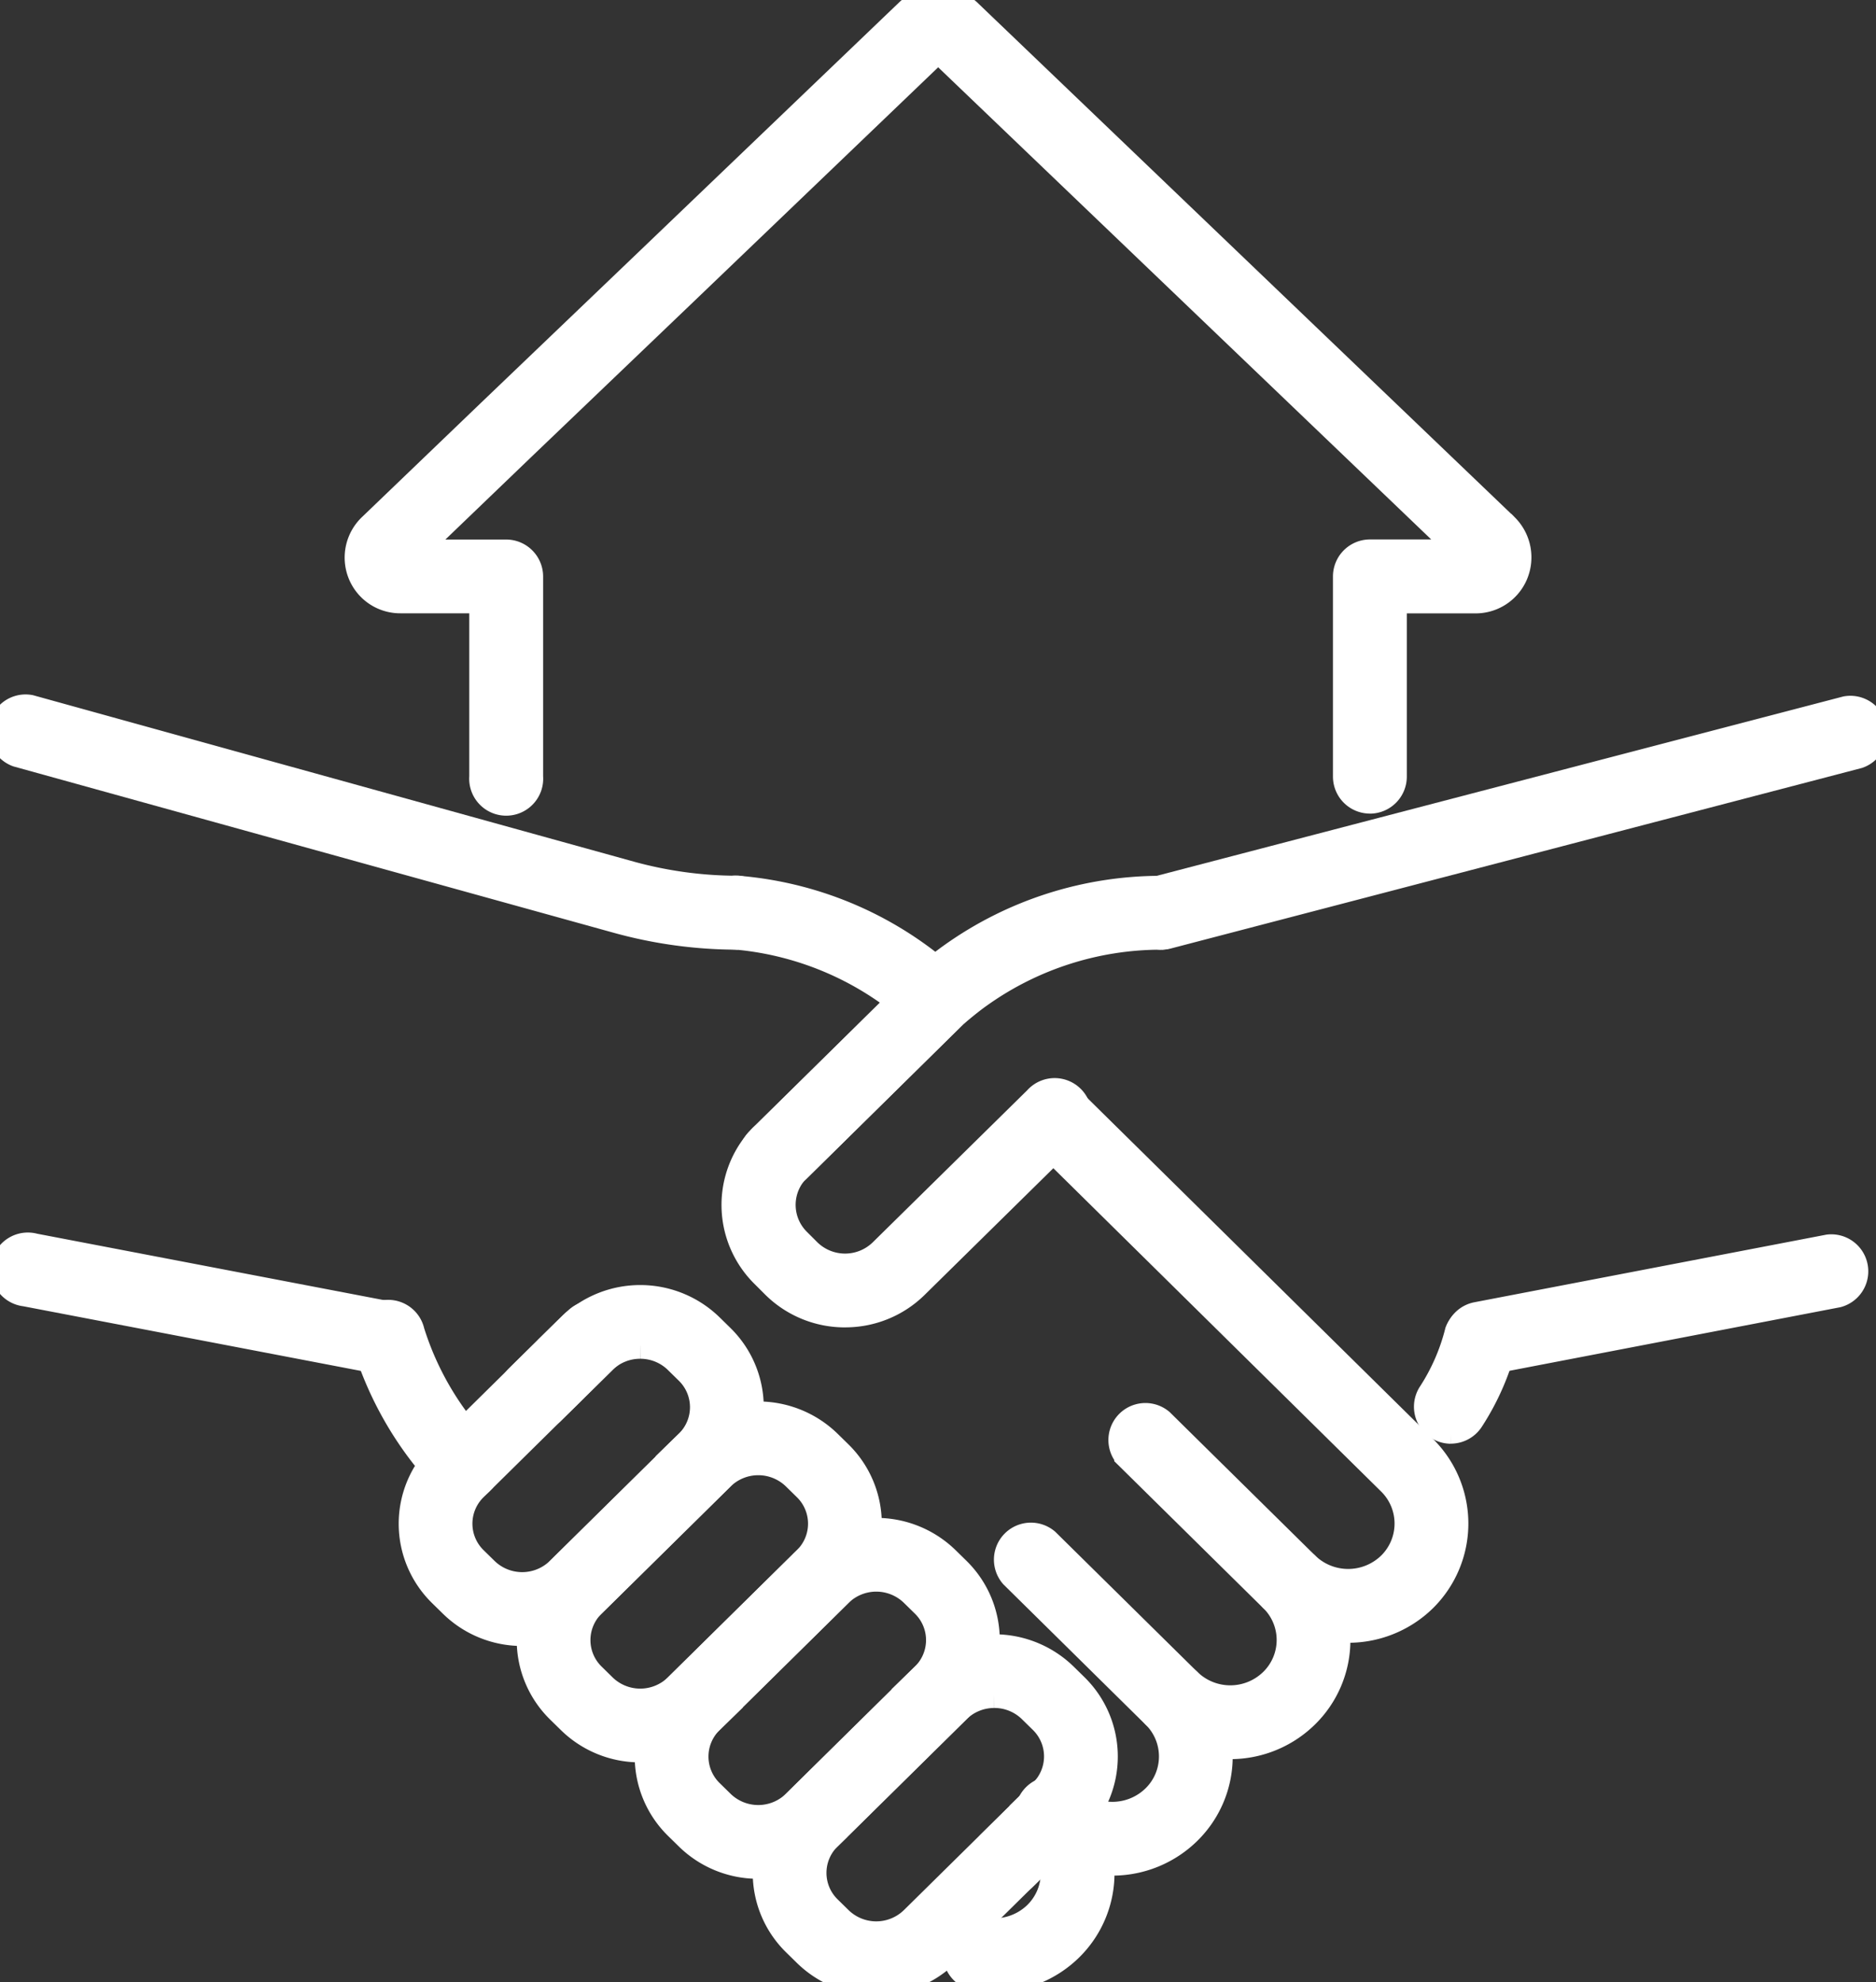
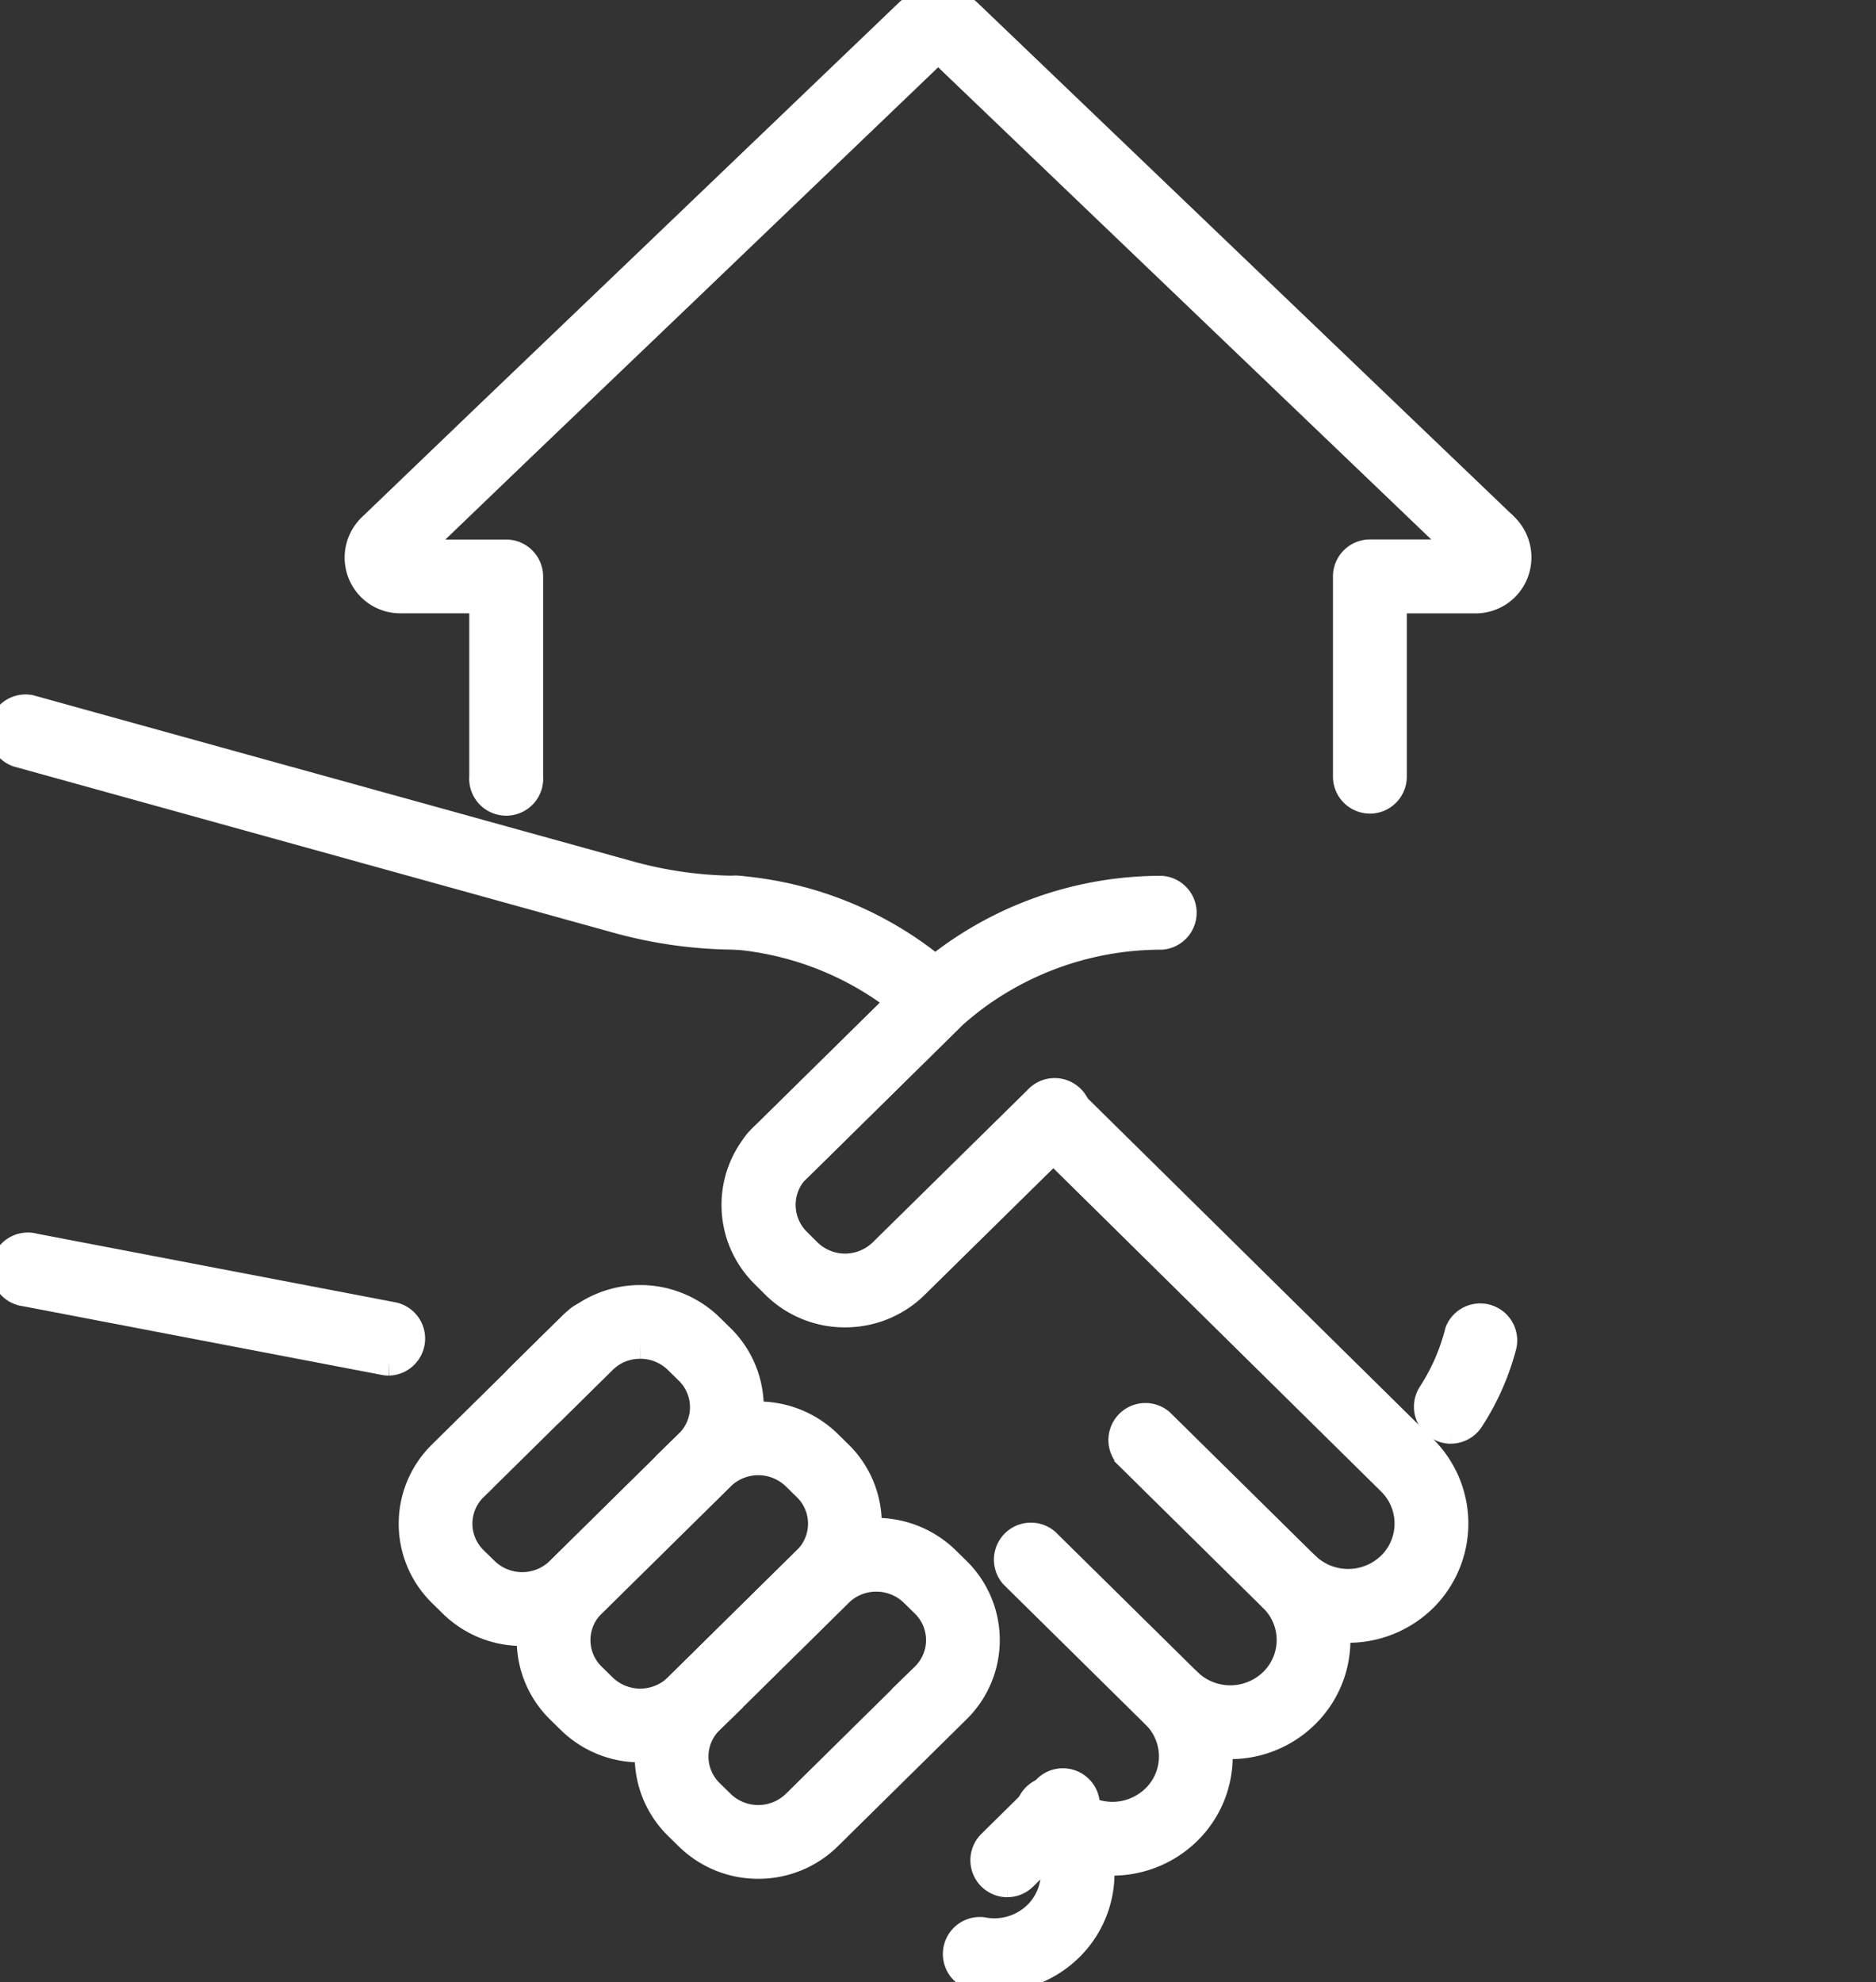
<svg xmlns="http://www.w3.org/2000/svg" id="Group_4088" data-name="Group 4088" width="70.971" height="74.973" viewBox="0 0 70.971 74.973">
  <rect x="0" y="0" width="70.971" height="74.973" fill="#333333" stroke="none" />
  <defs>
    <clipPath id="clip-path">
      <rect id="Rectangle_2767" data-name="Rectangle 2767" width="70.971" height="74.973" fill="#fff" stroke="#fff" stroke-width="1" />
    </clipPath>
  </defs>
  <g id="Group_4087" data-name="Group 4087" clip-path="url(#clip-path)">
    <path id="Path_983" data-name="Path 983" d="M157.372,211.944a4.121,4.121,0,0,1-.787-.076.9.9,0,0,1,.343-1.762,2.289,2.289,0,0,0,2.046-.611,2.2,2.2,0,0,0,0-3.127.9.9,0,1,1,1.26-1.278,2.291,2.291,0,0,0,3.205,0,2.188,2.188,0,0,0,0-3.127.9.9,0,0,1,1.26-1.278,2.282,2.282,0,0,0,3.193,0,2.188,2.188,0,0,0,0-3.127.9.9,0,0,1,1.26-1.277,2.292,2.292,0,0,0,3.205,0,2.2,2.2,0,0,0,0-3.127l-13.384-13.2a.9.9,0,0,1,1.26-1.278l13.384,13.2a4,4,0,0,1,0,5.682,4.078,4.078,0,0,1-3.3,1.145,4.05,4.05,0,0,1,.022.419,3.965,3.965,0,0,1-1.192,2.841,4.071,4.071,0,0,1-3.283,1.143,4.017,4.017,0,0,1,.022.42,3.963,3.963,0,0,1-1.192,2.841,4.08,4.08,0,0,1-3.3,1.144,4.059,4.059,0,0,1,.021.413,3.968,3.968,0,0,1-1.185,2.847,4.072,4.072,0,0,1-2.862,1.171" transform="translate(-119.752 -137.085)" fill="#fff" stroke="#fff" stroke-width="1" />
    <path id="Path_984" data-name="Path 984" d="M125,150.26a.9.9,0,0,1-.608-.238,11.762,11.762,0,0,0-6.936-3.063.9.9,0,1,1,.168-1.786,13.539,13.539,0,0,1,7.984,3.53A.9.9,0,0,1,125,150.26" transform="translate(-89.623 -111.539)" fill="#fff" stroke="#fff" stroke-width="1" />
-     <path id="Path_985" data-name="Path 985" d="M63.327,221.29a.9.9,0,0,1-.65-.278,13.112,13.112,0,0,1-3.033-5.147.9.9,0,1,1,1.715-.528,11.3,11.3,0,0,0,2.618,4.437.9.9,0,0,1-.65,1.516" transform="translate(-45.796 -164.964)" fill="#fff" stroke="#fff" stroke-width="1" />
    <path id="Path_986" data-name="Path 986" d="M84.394,218.592a.9.9,0,0,1-.63-1.536l1.95-1.923c.082-.08.166-.164.273-.252a.9.9,0,1,1,1.142,1.385c-.055.045-.1.091-.155.145l-1.95,1.923a.9.9,0,0,1-.63.258" transform="translate(-64.154 -164.943)" fill="#fff" stroke="#fff" stroke-width="1" />
    <path id="Path_987" data-name="Path 987" d="M161.5,294.6a.9.9,0,0,1-.63-1.536l1.949-1.923c.055-.054.1-.1.146-.151a.9.9,0,0,1,1.371,1.158c-.089.105-.174.189-.255.269l-1.951,1.924a.894.894,0,0,1-.63.258" transform="translate(-123.396 -223.333)" fill="#fff" stroke="#fff" stroke-width="1" />
    <path id="Path_988" data-name="Path 988" d="M123.641,156.224a.9.9,0,0,1-.631-1.535l.038-.04a2.184,2.184,0,0,1,.2-.193l5.915-5.834c.017-.017.035-.033.054-.049.353-.3.718-.6,1.111-.879a13.634,13.634,0,0,1,7.925-2.526.9.9,0,0,1,0,1.794,11.852,11.852,0,0,0-6.889,2.2c-.324.228-.636.489-.966.765l-5.918,5.837a.856.856,0,0,1-.074.065c-.015.013-.028.029-.041.043-.03.032-.059.063-.091.095a.9.9,0,0,1-.631.259" transform="translate(-94.309 -111.538)" fill="#fff" stroke="#fff" stroke-width="1" />
    <path id="Path_989" data-name="Path 989" d="M233.947,219.077a.9.9,0,0,1-.754-1.383,7.783,7.783,0,0,0,1.029-2.356.9.9,0,0,1,1.716.524,9.548,9.548,0,0,1-1.237,2.8.9.9,0,0,1-.755.412" transform="translate(-179.061 -164.964)" fill="#fff" stroke="#fff" stroke-width="1" />
    <path id="Path_990" data-name="Path 990" d="M71.437,224.633a3.774,3.774,0,0,1-2.658-1.085l-.408-.4a3.7,3.7,0,0,1,0-5.278l4.873-4.806a3.8,3.8,0,0,1,5.316,0l.408.4a3.7,3.7,0,0,1,0,5.278l-4.873,4.806a3.775,3.775,0,0,1-2.658,1.084M75.9,213.769a1.985,1.985,0,0,0-1.4.57l-4.872,4.806a1.9,1.9,0,0,0,0,2.723l.408.4a2,2,0,0,0,2.8,0l4.873-4.806a1.9,1.9,0,0,0,0-2.723l-.408-.4a1.985,1.985,0,0,0-1.4-.57" transform="translate(-51.681 -162.87)" fill="#fff" stroke="#fff" stroke-width="1" />
    <path id="Path_991" data-name="Path 991" d="M124.145,171.86a3.779,3.779,0,0,1-2.662-1.086l-.4-.4a3.7,3.7,0,0,1-.264-5.005c.1-.114.181-.2.263-.279l5.952-5.858a.9.9,0,1,1,1.259,1.279l-5.95,5.857c-.054.053-.1.1-.145.15a1.932,1.932,0,0,0,.146,2.578l.4.4a2,2,0,0,0,2.8,0l5.85-5.758a.9.9,0,1,1,1.259,1.279l-5.849,5.757a3.778,3.778,0,0,1-2.661,1.085" transform="translate(-92.174 -122.148)" fill="#fff" stroke="#fff" stroke-width="1" />
    <path id="Path_992" data-name="Path 992" d="M90.709,243.64a3.774,3.774,0,0,1-2.658-1.084h0l-.408-.4a3.7,3.7,0,0,1,0-5.278l4.873-4.806a3.8,3.8,0,0,1,5.316,0l.408.4a3.7,3.7,0,0,1,0,5.278l-4.873,4.806a3.775,3.775,0,0,1-2.658,1.084m-1.4-2.362a2,2,0,0,0,2.8,0l4.873-4.806a1.9,1.9,0,0,0,0-2.723l-.408-.4a2,2,0,0,0-2.8,0L88.9,238.153a1.9,1.9,0,0,0,0,2.723Z" transform="translate(-66.488 -177.474)" fill="#fff" stroke="#fff" stroke-width="1" />
    <path id="Path_993" data-name="Path 993" d="M109.98,262.648a3.775,3.775,0,0,1-2.658-1.084h0l-.408-.4a3.7,3.7,0,0,1,0-5.278l4.873-4.806a3.8,3.8,0,0,1,5.316,0l.408.4a3.7,3.7,0,0,1,0,5.278l-4.873,4.806a3.775,3.775,0,0,1-2.658,1.084m-1.4-2.362a2,2,0,0,0,2.8,0l4.873-4.806a1.9,1.9,0,0,0,0-2.723l-.408-.4a2,2,0,0,0-2.8,0l-4.873,4.806a1.9,1.9,0,0,0,0,2.723Z" transform="translate(-81.295 -192.078)" fill="#fff" stroke="#fff" stroke-width="1" />
-     <path id="Path_994" data-name="Path 994" d="M129.251,281.654a3.775,3.775,0,0,1-2.658-1.084l-.408-.4a3.7,3.7,0,0,1,0-5.279l4.873-4.806a3.8,3.8,0,0,1,5.316,0l.408.4a3.7,3.7,0,0,1,0,5.278l-4.873,4.806a3.775,3.775,0,0,1-2.658,1.084m4.464-10.864a1.985,1.985,0,0,0-1.4.57l-4.873,4.806a1.9,1.9,0,0,0,0,2.723l.408.4a2,2,0,0,0,2.8,0l4.873-4.806a1.9,1.9,0,0,0,0-2.723l-.408-.4a1.985,1.985,0,0,0-1.4-.571" transform="translate(-96.101 -206.68)" fill="#fff" stroke="#fff" stroke-width="1" />
    <path id="Path_995" data-name="Path 995" d="M189.345,238.258a.9.9,0,0,1-.63-.258l-5.487-5.412a.9.9,0,0,1,1.26-1.278l5.487,5.412a.9.9,0,0,1-.63,1.536" transform="translate(-140.575 -177.525)" fill="#fff" stroke="#fff" stroke-width="1" />
    <path id="Path_996" data-name="Path 996" d="M170.529,257.671a.9.9,0,0,1-.63-.258l-5.365-5.292a.9.9,0,0,1,1.26-1.278l5.365,5.292a.9.9,0,0,1-.63,1.536" transform="translate(-126.212 -192.533)" fill="#fff" stroke="#fff" stroke-width="1" />
    <path id="Path_997" data-name="Path 997" d="M93.78,216.5h-.035a.9.9,0,0,1,0-1.794h.035a.9.9,0,0,1,0,1.794" transform="translate(-71.338 -164.964)" fill="#fff" stroke="#fff" stroke-width="1" />
-     <path id="Path_998" data-name="Path 998" d="M238.836,208.014a.9.9,0,0,1-.168-1.779l13.325-2.559a.9.9,0,0,1,.338,1.763L239.007,208a.909.909,0,0,1-.17.016" transform="translate(-182.818 -156.479)" fill="#fff" stroke="#fff" stroke-width="1" />
-     <path id="Path_999" data-name="Path 999" d="M186.7,124.323a.9.9,0,0,1-.226-1.766l26.132-6.826a.9.9,0,0,1,.454,1.736l-26.132,6.826a.9.9,0,0,1-.227.029" transform="translate(-142.763 -88.897)" fill="#fff" stroke="#fff" stroke-width="1" />
    <path id="Path_1000" data-name="Path 1000" d="M15.462,207.869a.9.9,0,0,1-.17-.016l-13.581-2.6a.9.9,0,1,1,.338-1.762l13.581,2.6a.9.9,0,0,1-.168,1.779" transform="translate(-0.755 -156.335)" fill="#fff" stroke="#fff" stroke-width="1" />
    <path id="Path_1001" data-name="Path 1001" d="M27.92,124.153a17.094,17.094,0,0,1-4.568-.621L.658,117.243a.9.9,0,0,1,.479-1.729L23.831,121.8a15.3,15.3,0,0,0,4.089.556.9.9,0,0,1,0,1.794" transform="translate(0 -88.729)" fill="#fff" stroke="#fff" stroke-width="1" />
    <path id="Path_1002" data-name="Path 1002" d="M96.72,30.276a.9.9,0,0,1-.9-.9V21.806a.9.9,0,0,1,.9-.9h3.563L80.385,1.853,70.736,11.1l-6.078,5.815L60.5,20.909h3.54a.9.9,0,0,1,.9.9v7.573a.9.9,0,1,1-1.794,0V22.7h-3.1a1.6,1.6,0,0,1-1.5-1.01,1.621,1.621,0,0,1,.4-1.782l4.471-4.292L69.495,9.8,79.268.438a1.644,1.644,0,0,1,2.2-.027L81.5.438l20.337,19.476.022.022a1.638,1.638,0,0,1,.341,1.783,1.609,1.609,0,0,1-1.486.984h-3.1v6.675a.9.9,0,0,1-.9.9M60.185,21.209h0" transform="translate(-44.893 0)" fill="#fff" stroke="#fff" stroke-width="1" />
  </g>
</svg>